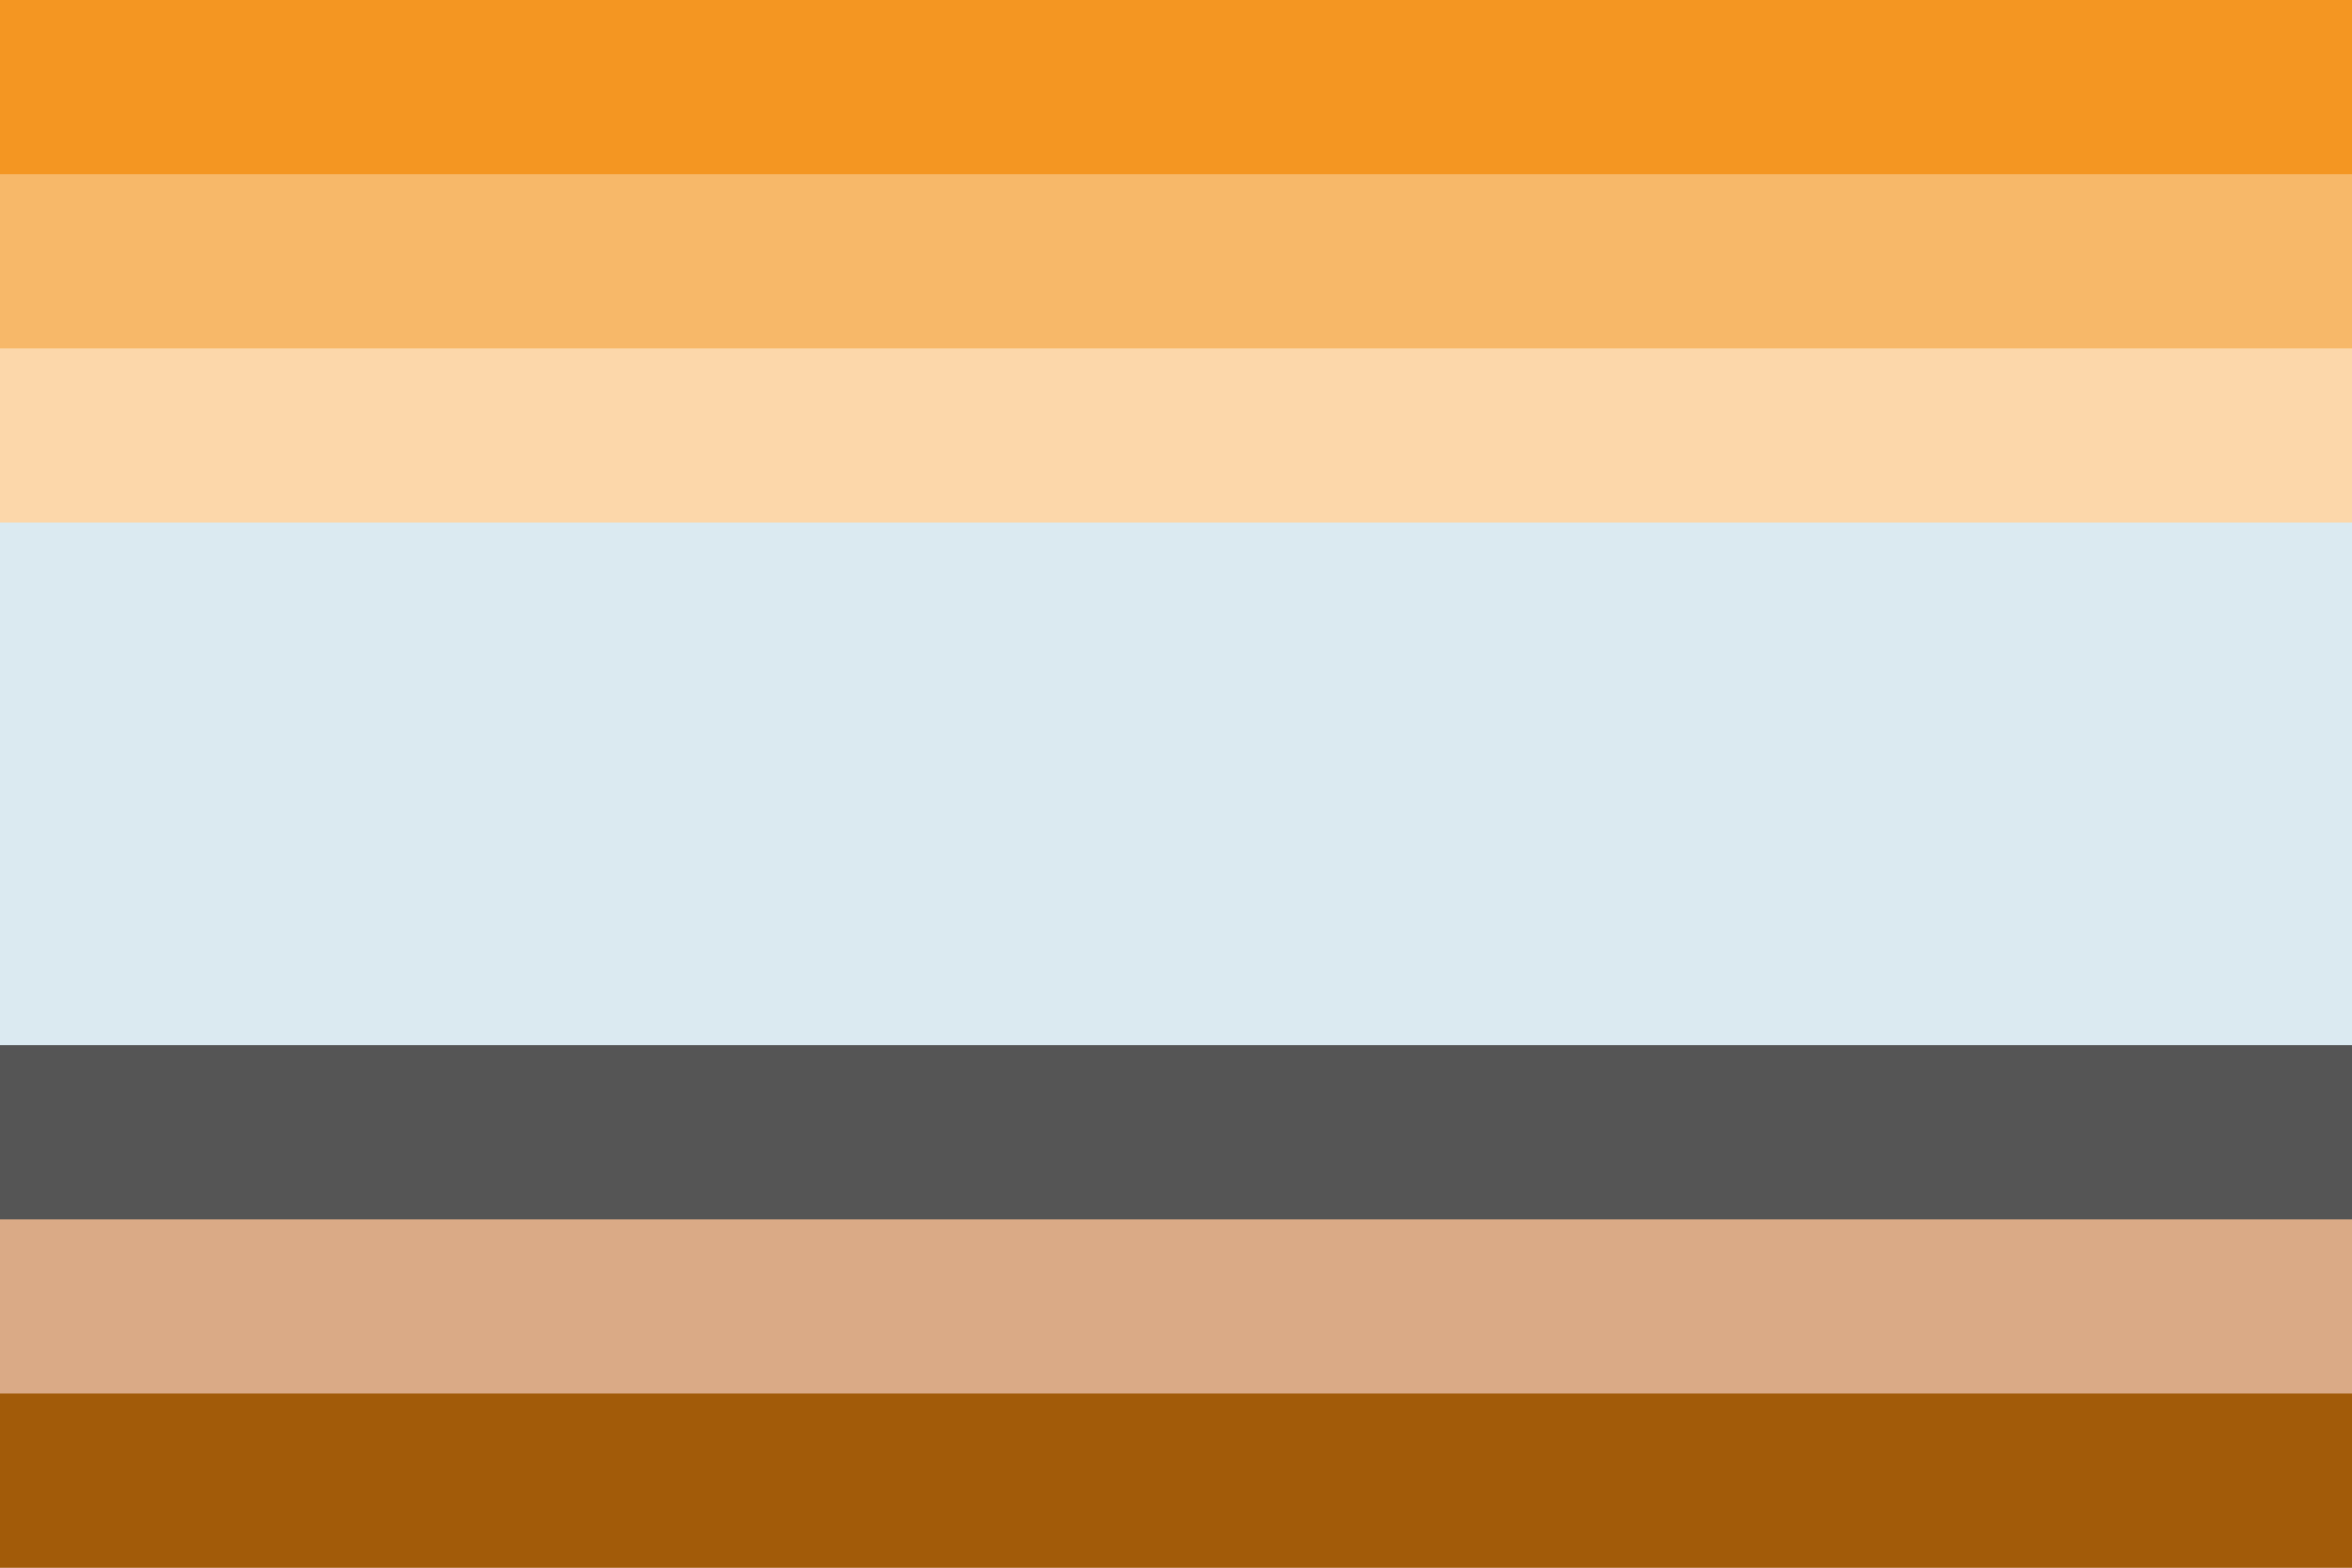
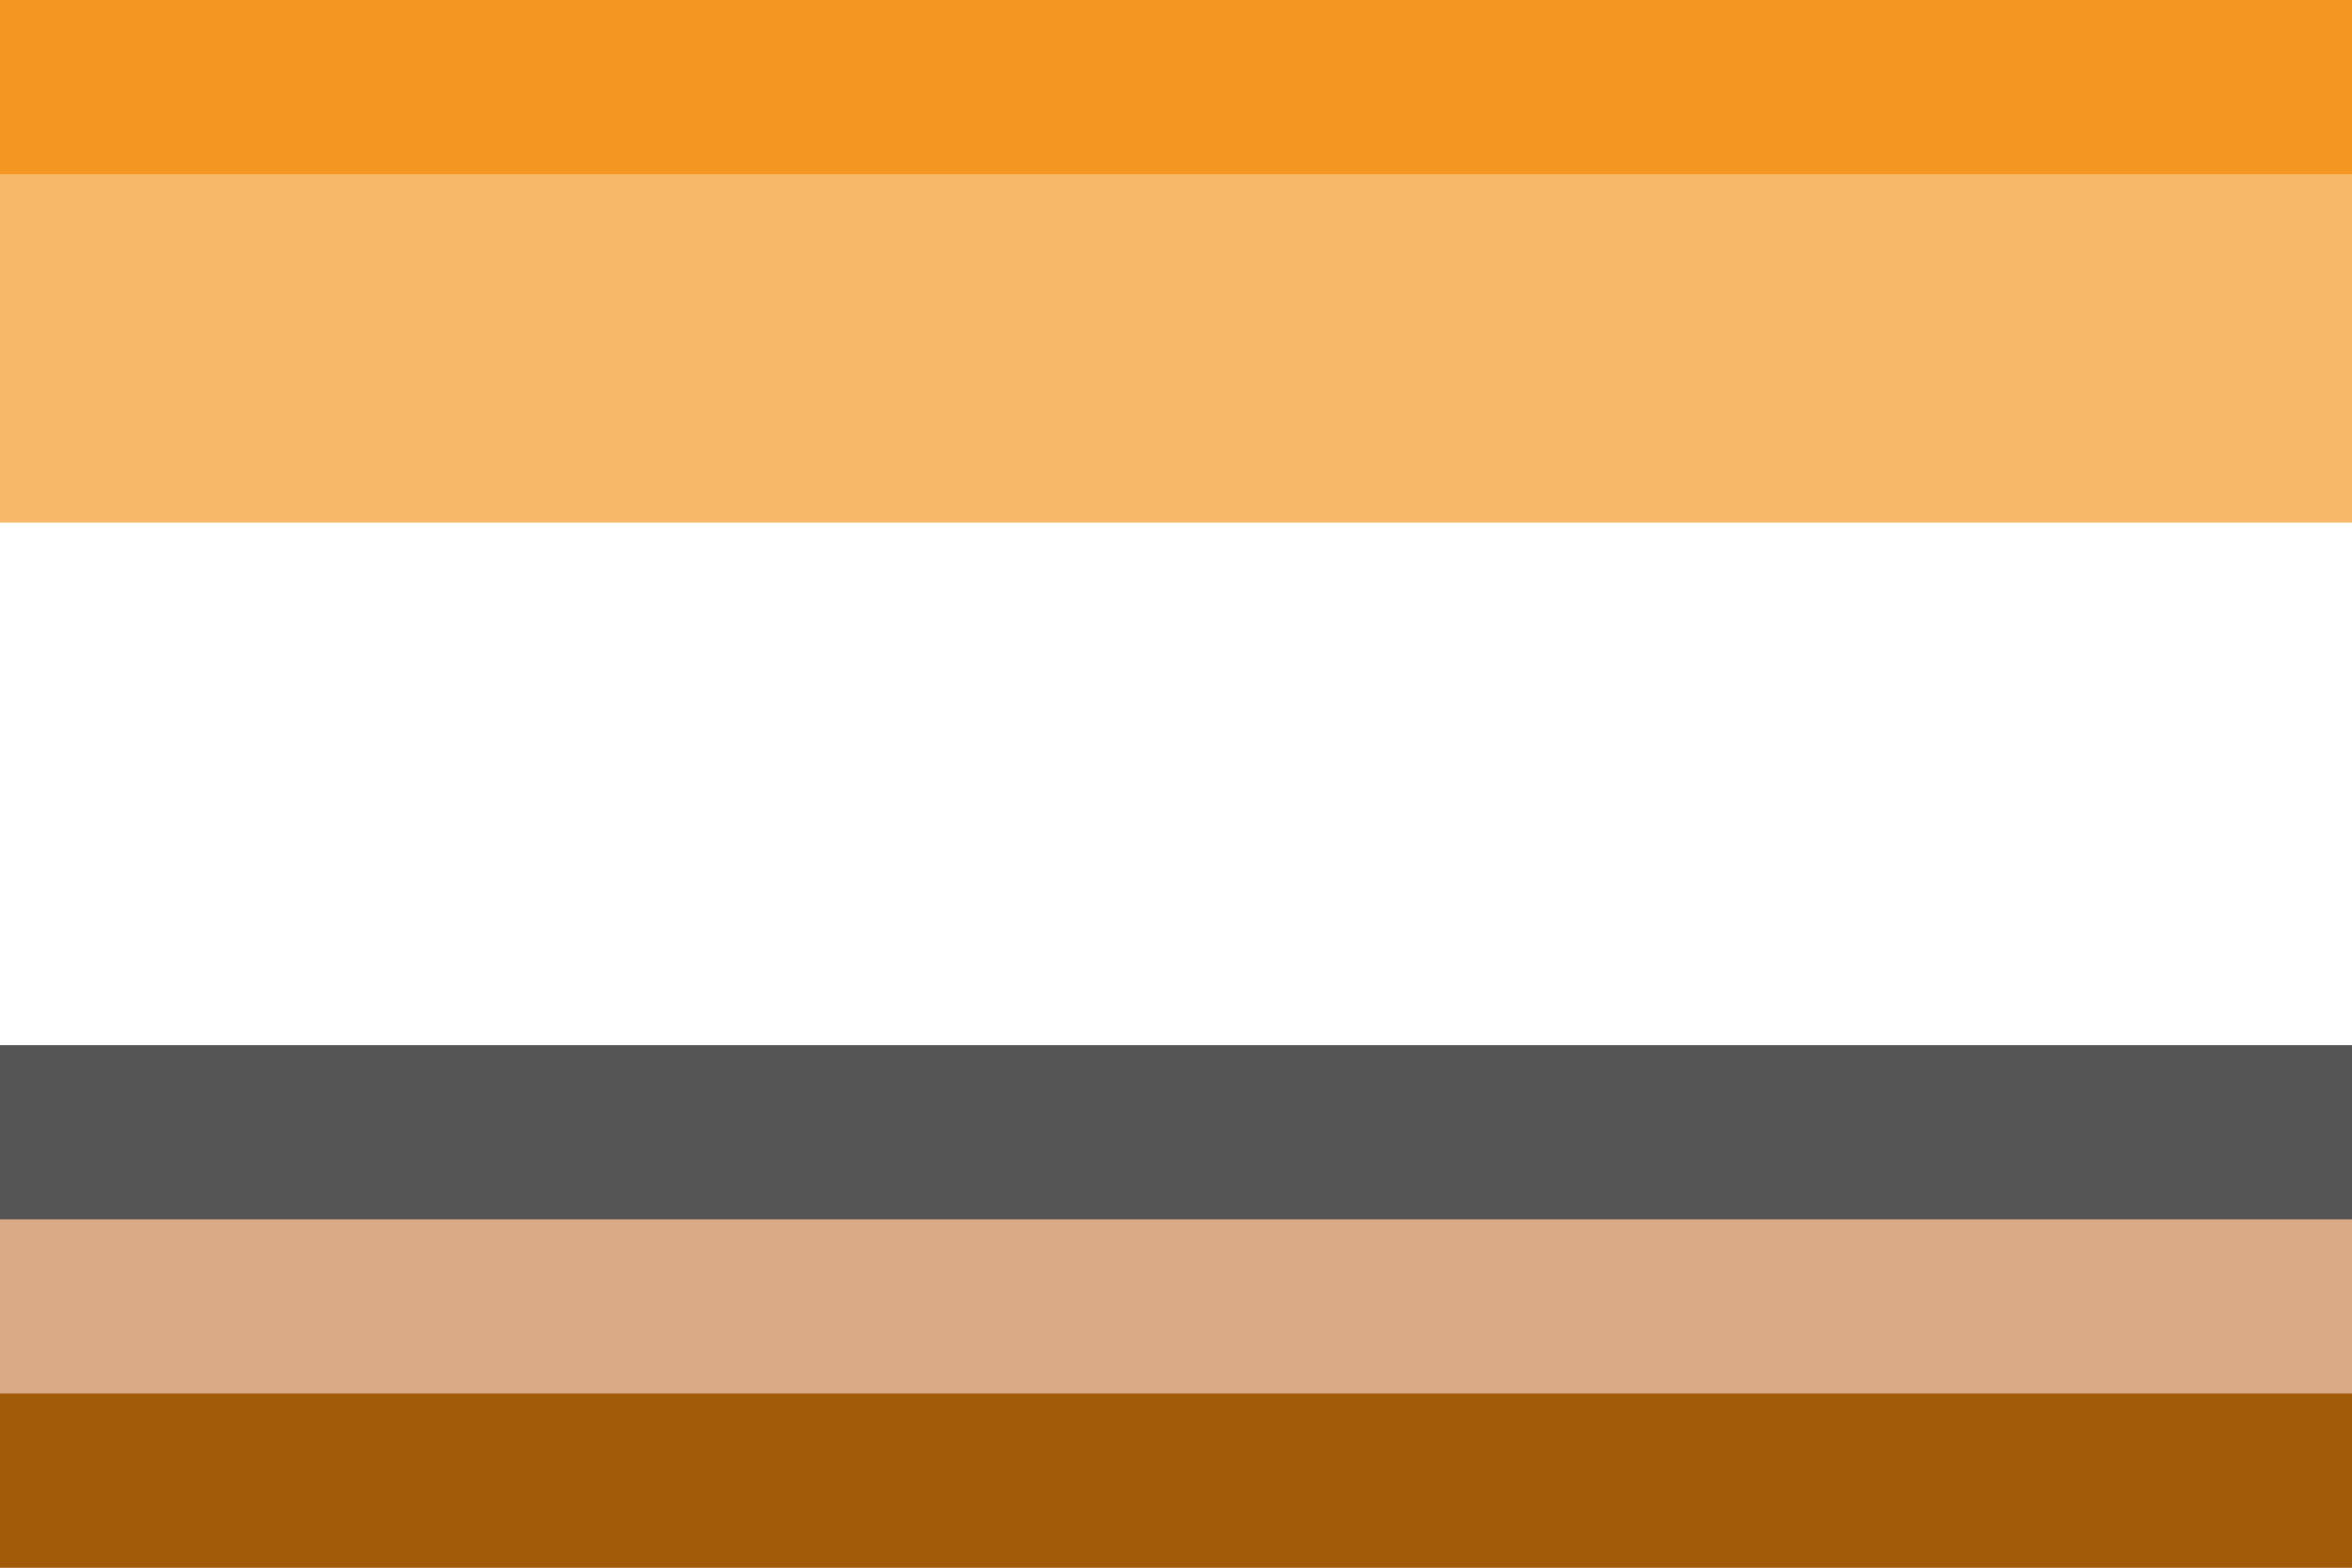
<svg xmlns="http://www.w3.org/2000/svg" width="300" height="200" viewBox="0 0 300 200" version="1.1" id="svg5" xml:space="preserve">
  <defs id="defs2" />
  <rect style="fill: #f49622; fill-opacity: 1; stroke-width: 1.091px; stroke-linecap: round; stroke-linejoin: round; paint-order: markers stroke fill" id="rect1" width="300" height="44.444" x="0" y="0" />
  <rect style="fill: #f7b869; fill-opacity: 1; stroke-width: 1.091px; stroke-linecap: round; stroke-linejoin: round; paint-order: markers stroke fill" id="rect2" width="300" height="44.444" x="0" y="22.222" />
-   <rect style="fill: #fcd7aa; fill-opacity: 1; stroke-width: 1.091px; stroke-linecap: round; stroke-linejoin: round; paint-order: markers stroke fill" id="rect3" width="300" height="44.444" x="0" y="44.444" />
-   <rect style="fill: #dbeaf1; fill-opacity: 1; stroke-width: 1.091px; stroke-linecap: round; stroke-linejoin: round; paint-order: markers stroke fill" id="rect4" width="300" height="88.889" x="0" y="66.667" />
  <rect style="fill: #555; fill-opacity: 1; stroke-width: 1.091px; stroke-linecap: round; stroke-linejoin: round; paint-order: markers stroke fill" id="rect6-8" width="300" height="44.444" x="0" y="133.333" />
  <rect style="fill: #daaa86; fill-opacity: 1; stroke-width: 1.091px; stroke-linecap: round; stroke-linejoin: round; paint-order: markers stroke fill" id="rect7-8" width="300" height="44.444" x="0" y="155.556" />
  <rect style="fill: #a25b09; fill-opacity: 1; stroke-width: 1.091px; stroke-linecap: round; stroke-linejoin: round; paint-order: markers stroke fill" id="rect8-3" width="300" height="22.222" x="0" y="177.778" />
</svg>